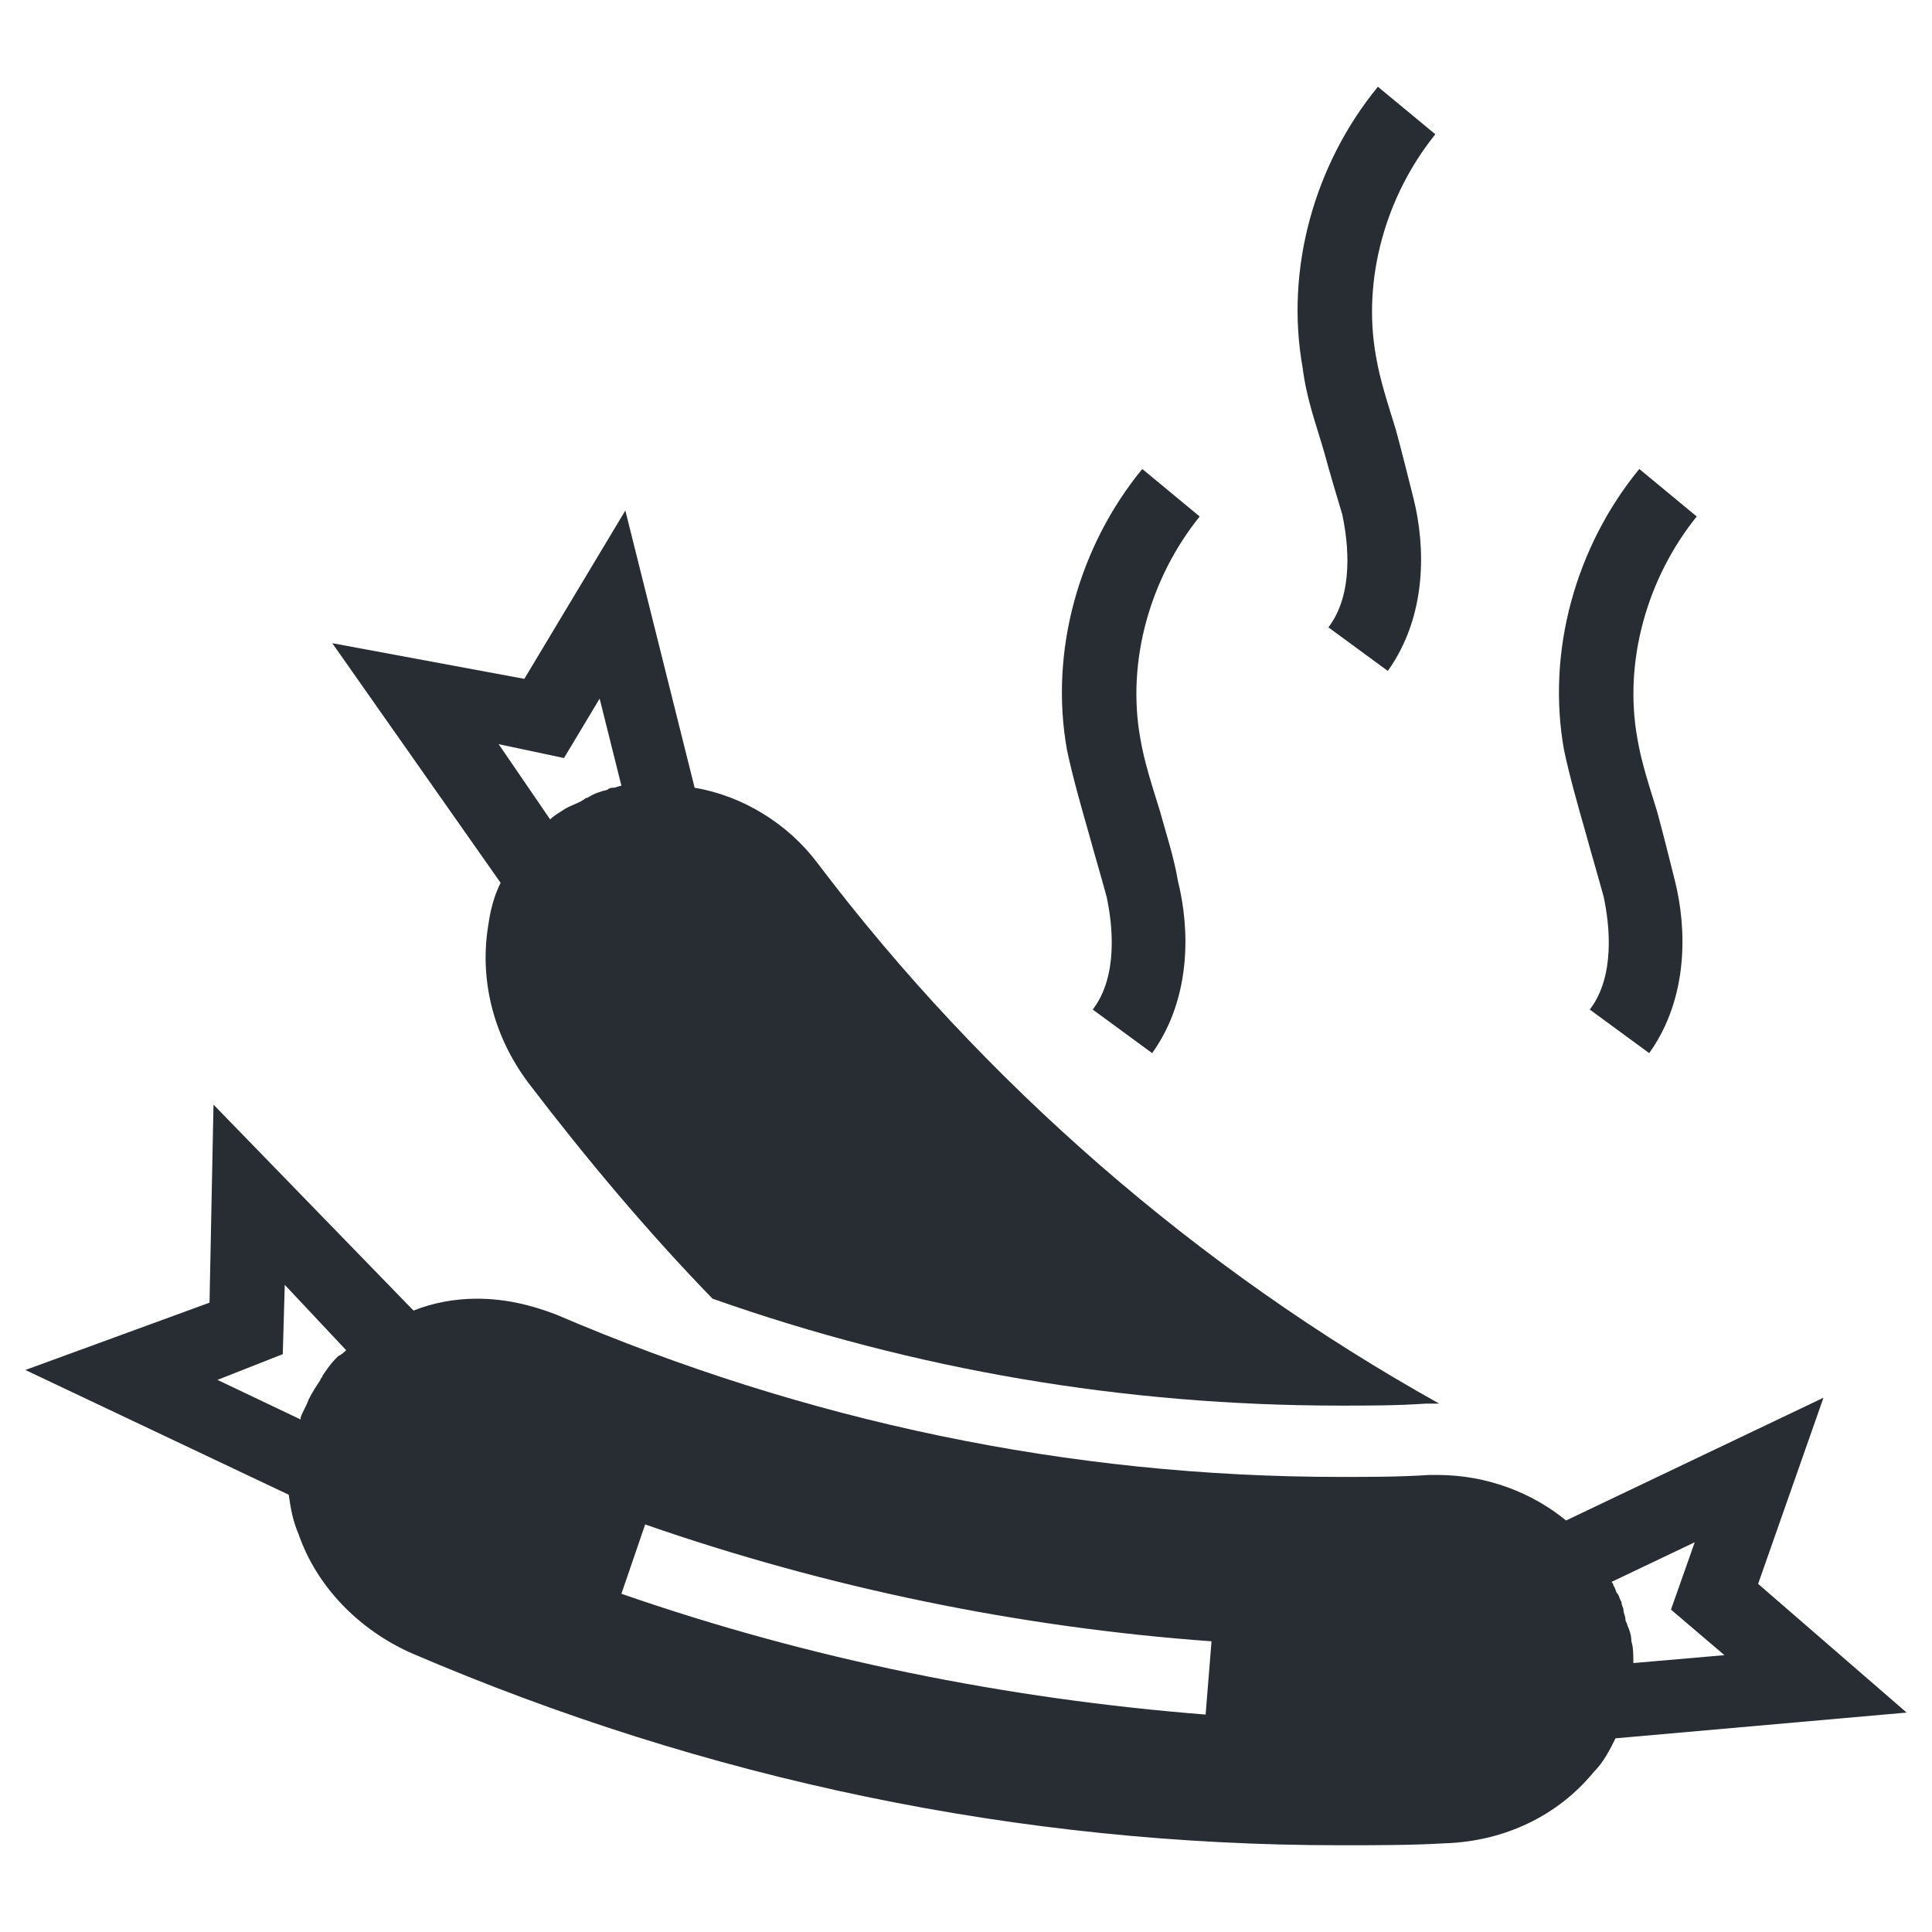
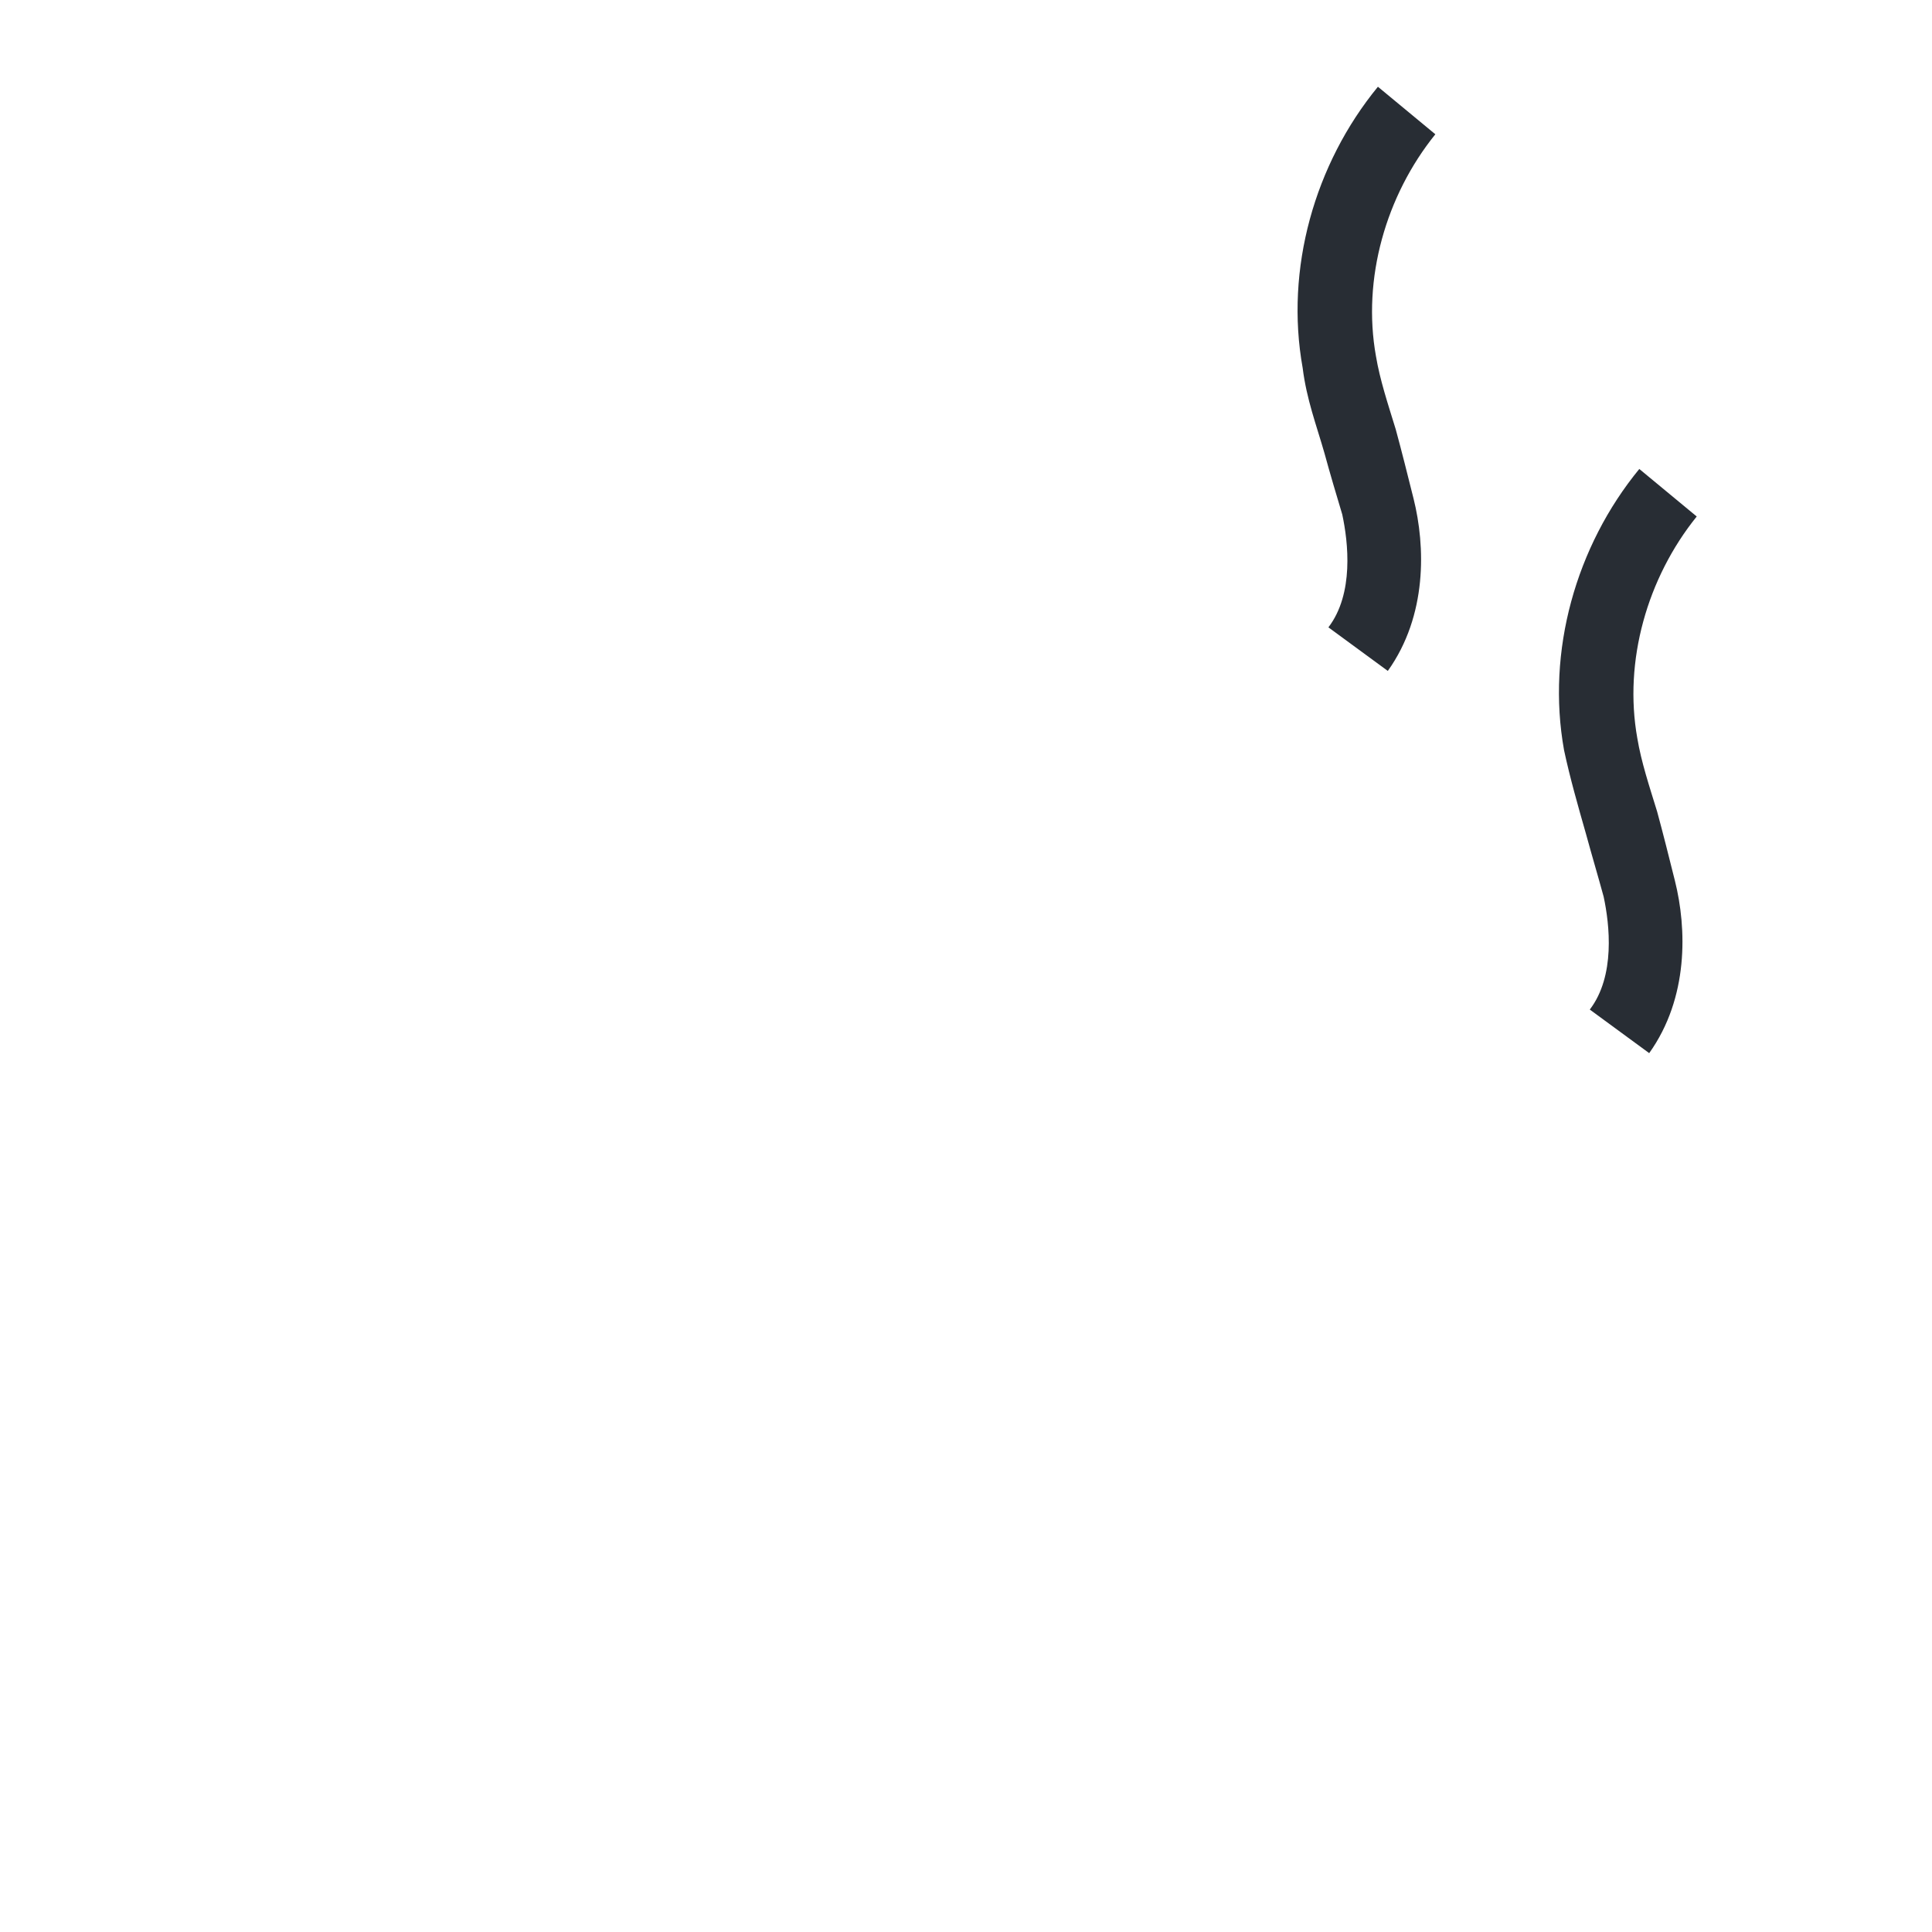
<svg xmlns="http://www.w3.org/2000/svg" width="800px" height="800px" version="1.1" viewBox="144 144 512 512">
  <g fill="#282d34">
-     <path d="m649.28 597.85-39.359-34.109 17.32-49.332-68.223 32.539c-8.922-7.348-20.992-12.07-34.113-12.07h-2.098c-7.871 0.523-15.742 0.523-23.617 0.523-71.898 0-141.7-14.695-207.82-43.035-6.824-2.625-13.645-4.199-20.992-4.199-5.773 0-11.547 1.051-16.793 3.148l-53.008-54.578-1.051 52.48-48.805 17.844 69.797 33.062c0.523 3.672 1.051 6.824 2.625 10.496 4.723 13.645 15.742 25.191 29.914 31.488 78.195 33.586 161.11 50.906 246.13 50.906 9.445 0 18.895 0 27.816-0.523 15.742-0.523 29.914-7.348 39.359-18.895 2.625-2.625 4.199-5.773 5.773-8.922zm-430.34-94.988 0.523-18.367 16.27 17.32c-0.523 0.523-1.051 1.051-2.098 1.574l-0.523 0.523c-1.574 1.574-2.625 3.148-3.672 4.723 0 0.523-0.523 0.523-0.523 1.051-1.051 1.574-2.098 3.148-3.148 5.246-0.523 1.574-1.574 3.148-2.098 4.723v0.523l-22.043-10.496zm244.56 95.516c-53.004-4.199-104.96-14.695-154.82-32.012l6.297-18.367c48.281 16.793 99.188 27.289 150.09 30.965zm129.62-45.66-6.297 17.844 14.168 12.07-24.141 2.098v-0.523c0-1.574 0-3.672-0.523-5.246 0-1.574-0.523-3.148-1.051-4.199 0-0.523-0.523-1.051-0.523-1.574 0-1.051-0.523-1.574-0.523-2.625 0-0.523-0.523-1.051-0.523-2.098-0.523-0.523-0.523-1.574-1.051-2.098-0.523-0.523-0.523-1.574-1.051-2.098 0-0.523-0.523-1.051-0.523-1.051z" />
    <path d="m494.99 264.07c1.574 5.773 3.148 11.02 4.723 16.27 1.574 7.348 3.148 20.992-3.672 29.914l15.742 11.547c10.496-14.695 9.973-33.062 6.824-45.656-1.574-6.297-3.148-12.594-4.723-18.367-2.098-6.824-4.199-13.121-5.246-19.418-3.672-20.469 2.625-42.508 15.742-58.777l-15.219-12.594c-16.793 20.469-24.664 48.281-19.941 74.523 1.047 8.391 3.668 15.211 5.769 22.559z" />
    <path d="m564.26 364.84c1.574 5.773 3.148 11.02 4.723 16.793 1.574 7.348 3.148 20.992-3.672 29.914l15.742 11.547c10.496-14.695 9.973-33.062 6.824-45.656-1.574-6.297-3.148-12.594-4.723-18.367-2.098-6.824-4.199-13.121-5.246-19.418-3.672-20.469 2.625-42.508 15.742-58.777l-15.219-12.594c-16.793 20.469-24.664 48.281-19.941 74.523 1.57 7.34 3.672 14.688 5.769 22.035z" />
-     <path d="m432.54 364.84c1.574 5.773 3.148 11.02 4.723 16.793 1.574 7.348 3.148 20.992-3.672 29.914l15.742 11.547c10.496-14.695 9.973-33.062 6.824-45.656-1.051-6.297-3.148-12.594-4.723-18.367-2.098-6.824-4.199-13.121-5.246-19.418-3.672-20.469 2.625-42.508 15.742-58.777l-15.219-12.594c-16.793 20.469-24.664 48.281-19.941 74.523 1.57 7.34 3.672 14.688 5.769 22.035z" />
-     <path d="m273.52 388.45c-2.625 14.695 1.051 29.914 10.496 42.508 15.219 19.941 31.488 39.359 48.805 57.203 53.531 18.895 109.16 28.34 166.36 28.34 7.348 0 15.219 0 22.566-0.523h3.148 0.523c-64.027-35.688-120.7-85.02-164.79-143.27-7.871-10.496-19.941-17.844-32.539-19.941l-18.367-73.473-26.766 44.609-50.898-9.449 44.609 63.5c-1.574 3.148-2.625 6.82-3.152 10.496zm19.945-43.559 9.445-15.742 5.773 23.09c-0.523 0-1.574 0.523-2.098 0.523-0.523 0-1.051 0-1.574 0.523-2.098 0.523-3.672 1.051-5.246 2.098-0.523 0-1.051 0.523-1.051 0.523-1.574 1.051-3.672 1.574-5.246 2.625-1.574 1.051-2.625 1.574-3.672 2.625l-13.645-19.941z" />
  </g>
</svg>